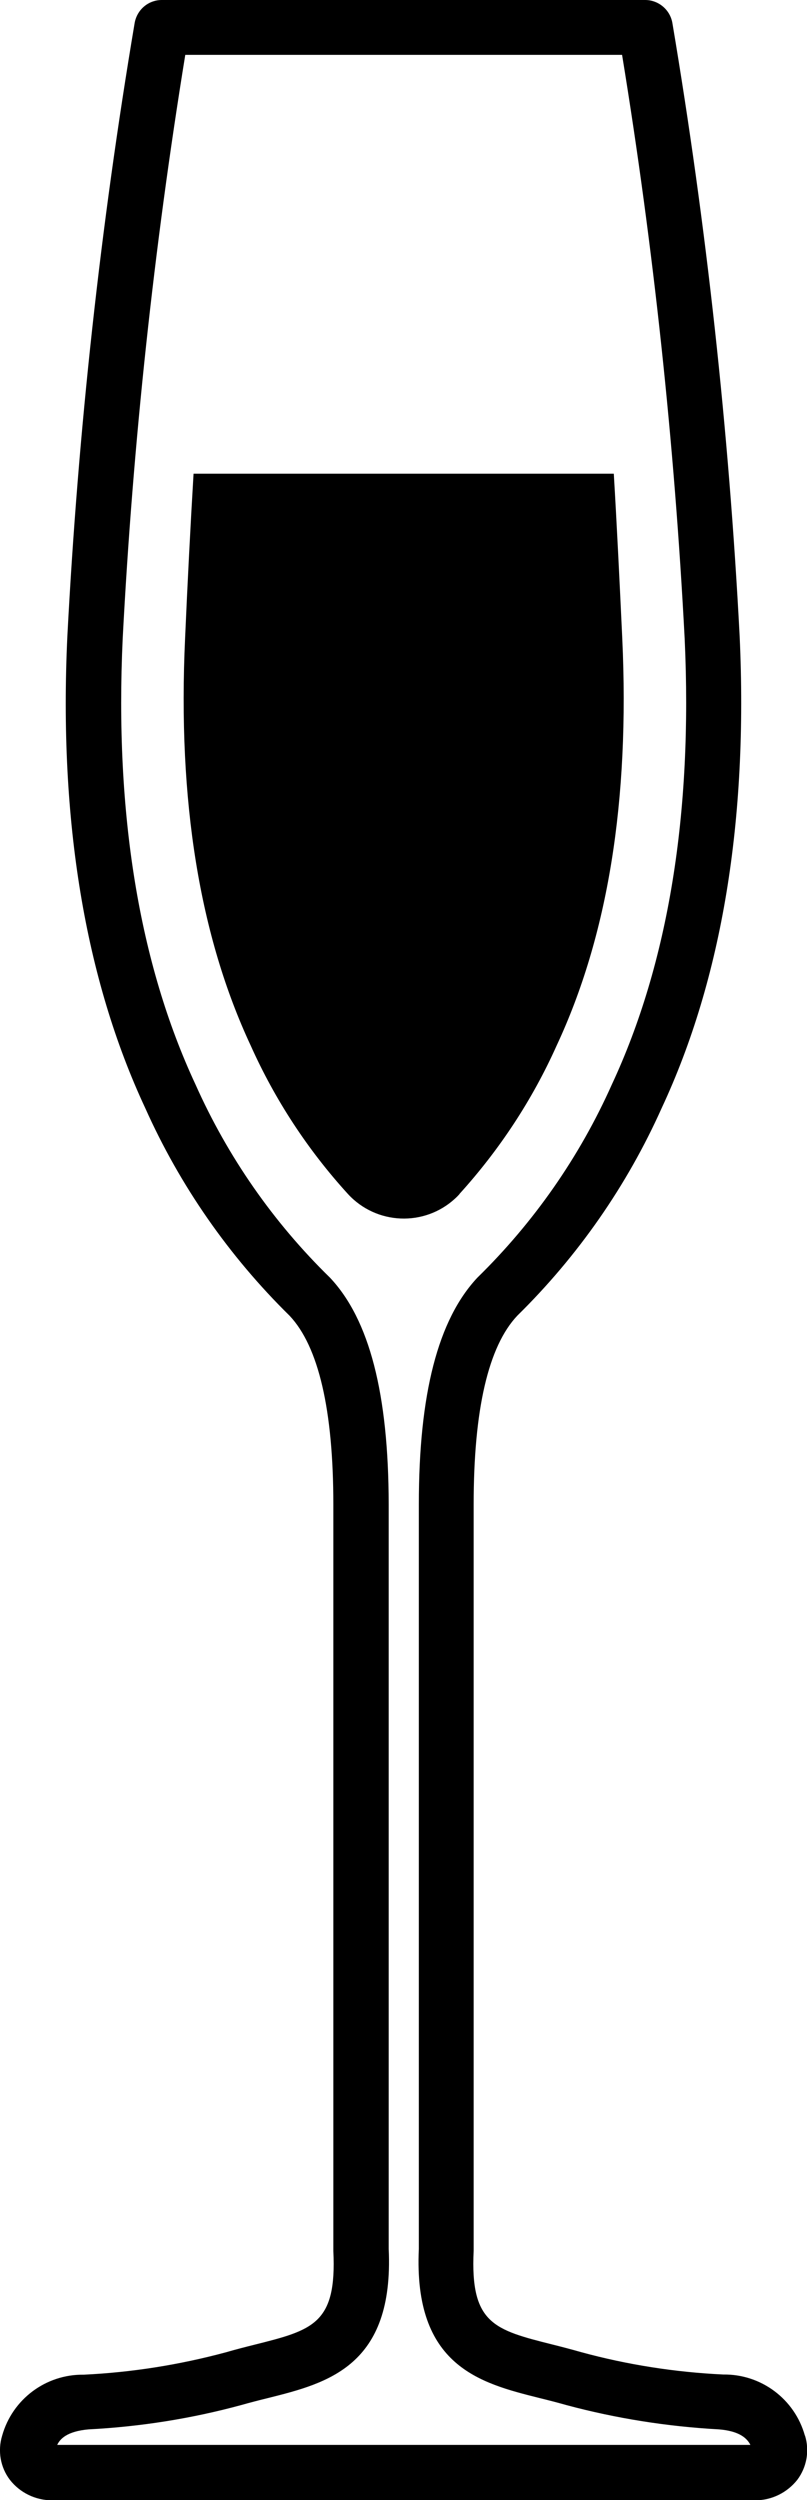
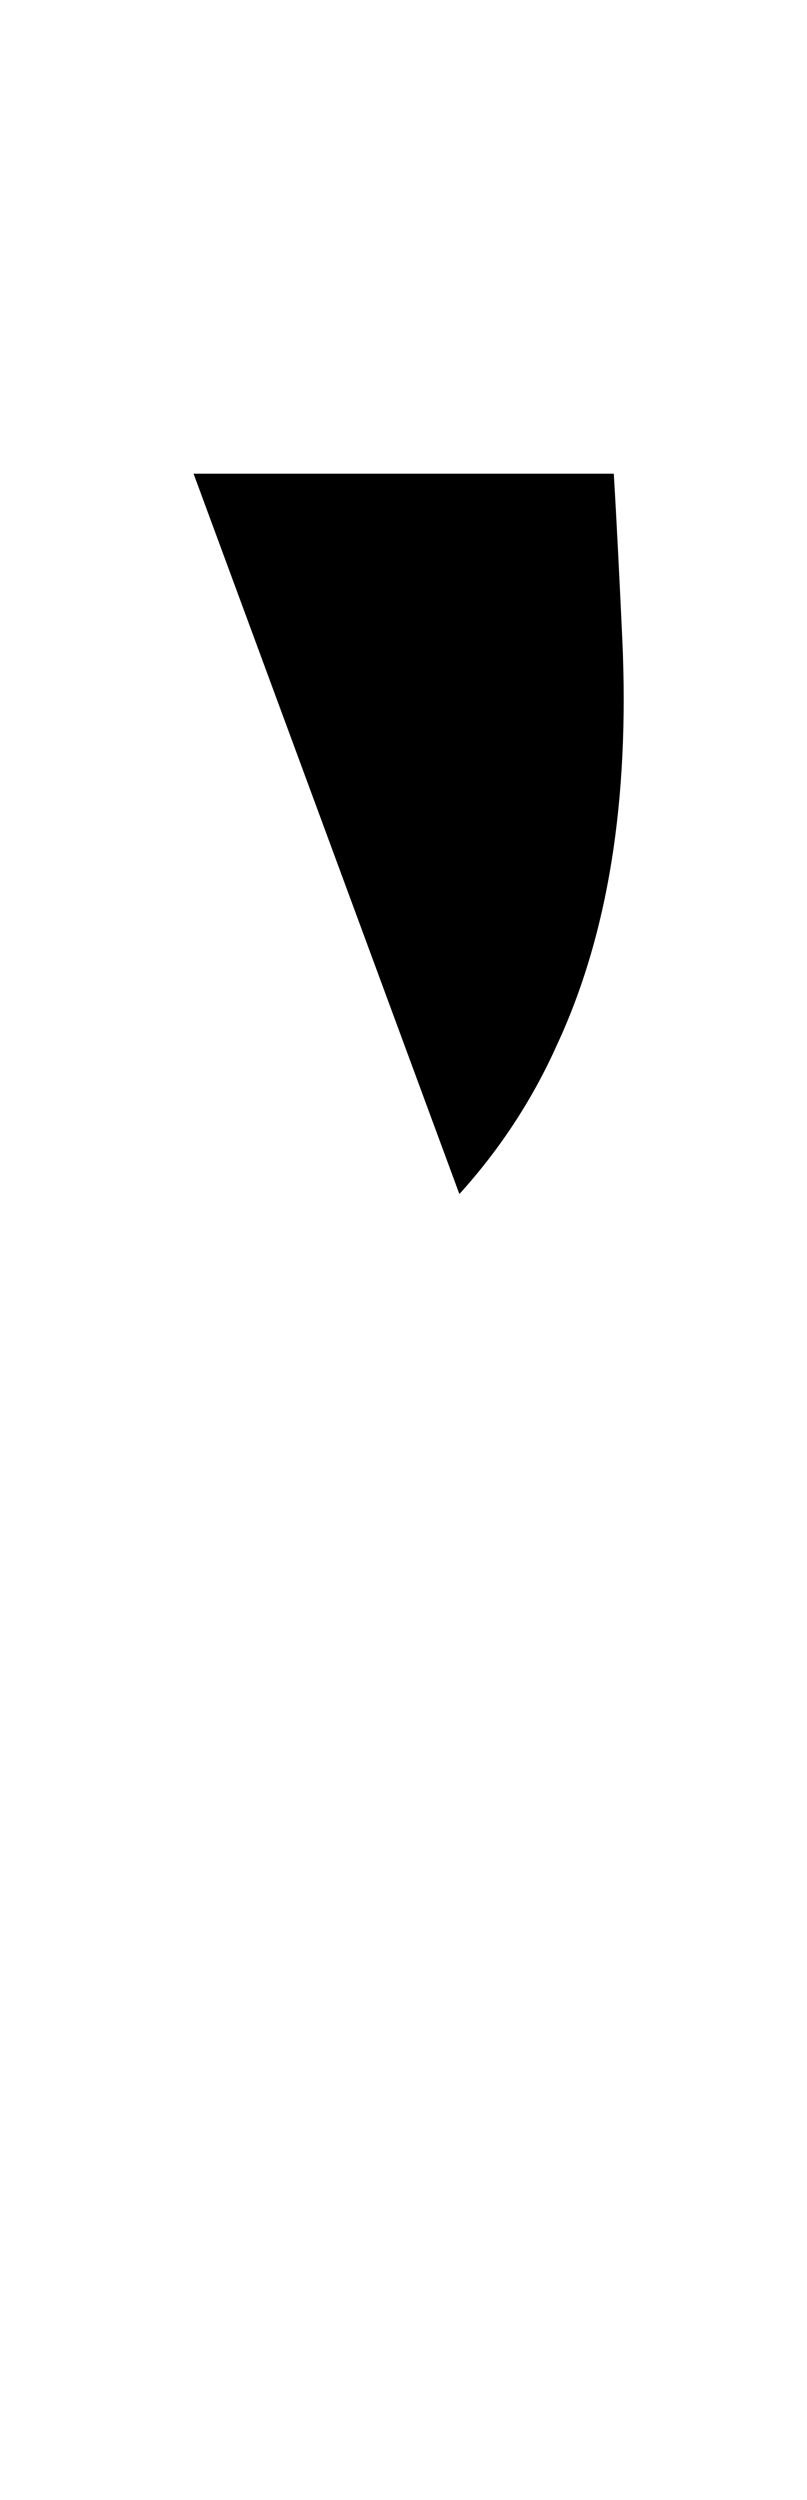
<svg xmlns="http://www.w3.org/2000/svg" id="Ebene_1" width="16.15mm" height="49.99mm" viewBox="0 0 45.78 141.71">
-   <path d="m45.66,138.05c-.58-2.07-2.48-3.49-4.63-3.46-2.73-.13-5.43-.55-8.07-1.27-.56-.16-1.1-.3-1.62-.43-3.3-.83-4.67-1.18-4.47-5.31v-42.31c0-5.36.83-8.96,2.48-10.7,3.44-3.38,6.22-7.37,8.19-11.77,3.42-7.32,4.9-16.32,4.42-26.74-.61-11.66-1.88-23.27-3.82-34.78C38,.54,37.35,0,36.6,0H9.18c-.76,0-1.4.54-1.54,1.29-1.94,11.51-3.21,23.12-3.82,34.78-.49,10.42,1,19.42,4.42,26.74,1.97,4.4,4.75,8.39,8.19,11.77,1.64,1.74,2.48,5.34,2.48,10.7v42.31c.2,4.13-1.16,4.48-4.47,5.31-.52.13-1.07.27-1.62.43-2.64.71-5.34,1.14-8.07,1.27-2.15-.03-4.05,1.39-4.63,3.46-.26.86-.1,1.79.44,2.5.57.73,1.45,1.16,2.38,1.16h39.91c.93,0,1.8-.43,2.38-1.16.54-.72.7-1.65.44-2.5Zm-42.42.54c.16-.35.56-.78,1.78-.89,2.93-.15,5.84-.61,8.67-1.38.53-.15,1.04-.28,1.53-.4,3.35-.84,7.14-1.8,6.83-8.45v-42.2c-.01-6.27-1.09-10.47-3.33-12.85-3.21-3.13-5.8-6.85-7.63-10.95-3.2-6.86-4.59-15.36-4.13-25.28.58-11.08,1.77-22.13,3.55-33.08h24.78c1.79,10.95,2.97,22,3.55,33.08.46,9.91-.93,18.42-4.13,25.28-1.83,4.1-4.42,7.81-7.63,10.95-2.23,2.38-3.32,6.58-3.32,12.85v42.2c-.31,6.65,3.48,7.61,6.83,8.45.49.12,1,.25,1.53.4,2.83.76,5.74,1.22,8.67,1.38,1.2.1,1.6.53,1.78.88H3.24Z" />
-   <path d="m26.06,67.68c2.27-2.5,4.14-5.34,5.52-8.42,2.89-6.19,4.15-13.82,3.72-23.09-.14-3.01-.31-6.49-.48-9.32H10.98c-.17,2.83-.35,6.31-.48,9.32-.43,9.26.83,16.9,3.72,23.09,1.38,3.08,3.24,5.92,5.52,8.42,1.61,1.75,4.33,1.86,6.07.26.09-.08.18-.17.26-.26Z" />
+   <path d="m26.06,67.68c2.27-2.5,4.14-5.34,5.52-8.42,2.89-6.19,4.15-13.82,3.72-23.09-.14-3.01-.31-6.49-.48-9.32H10.98Z" />
</svg>